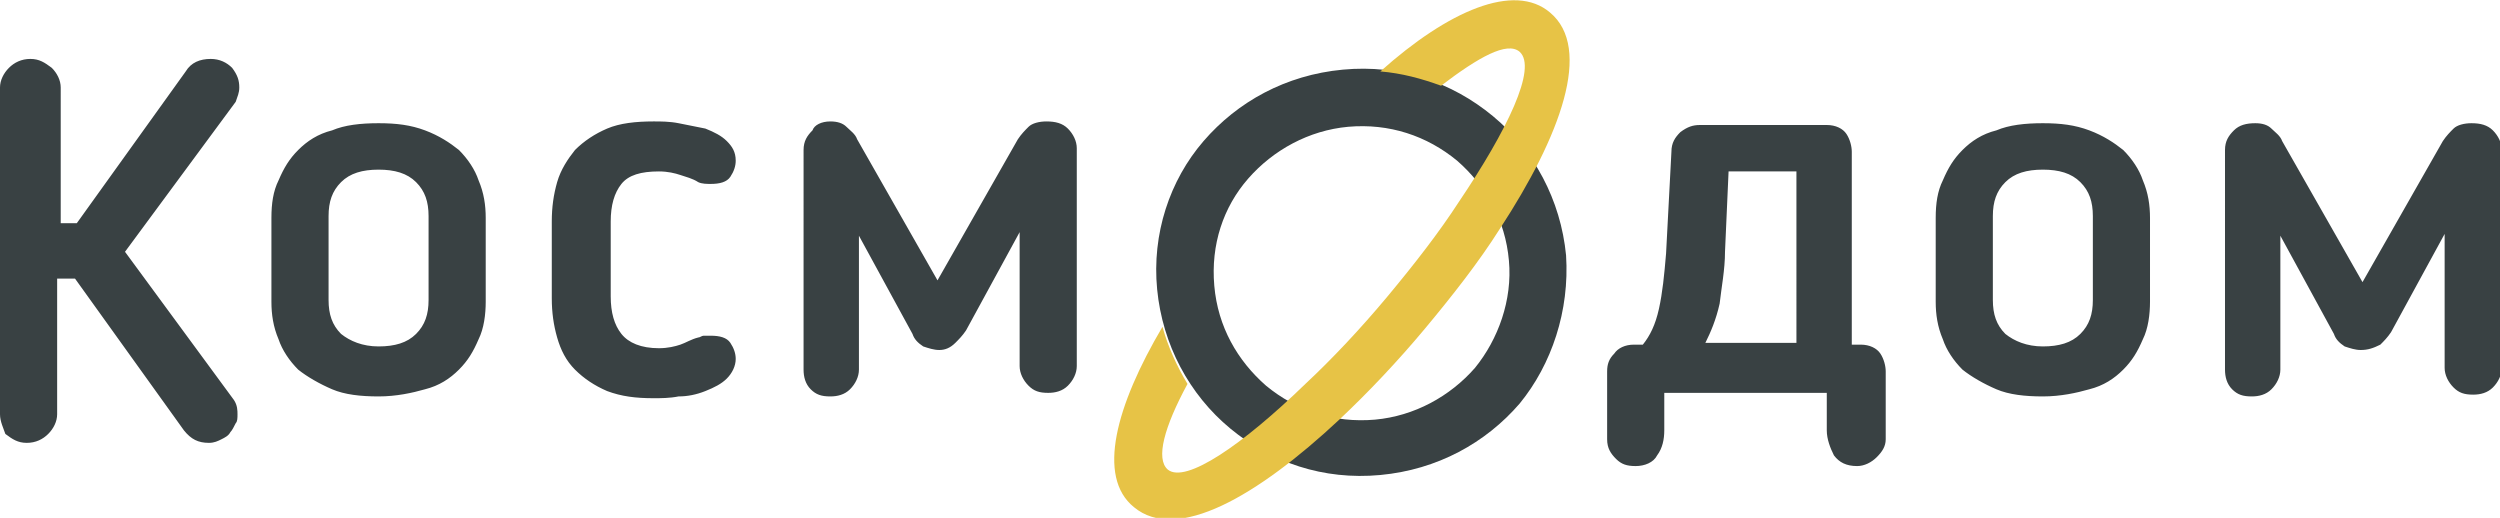
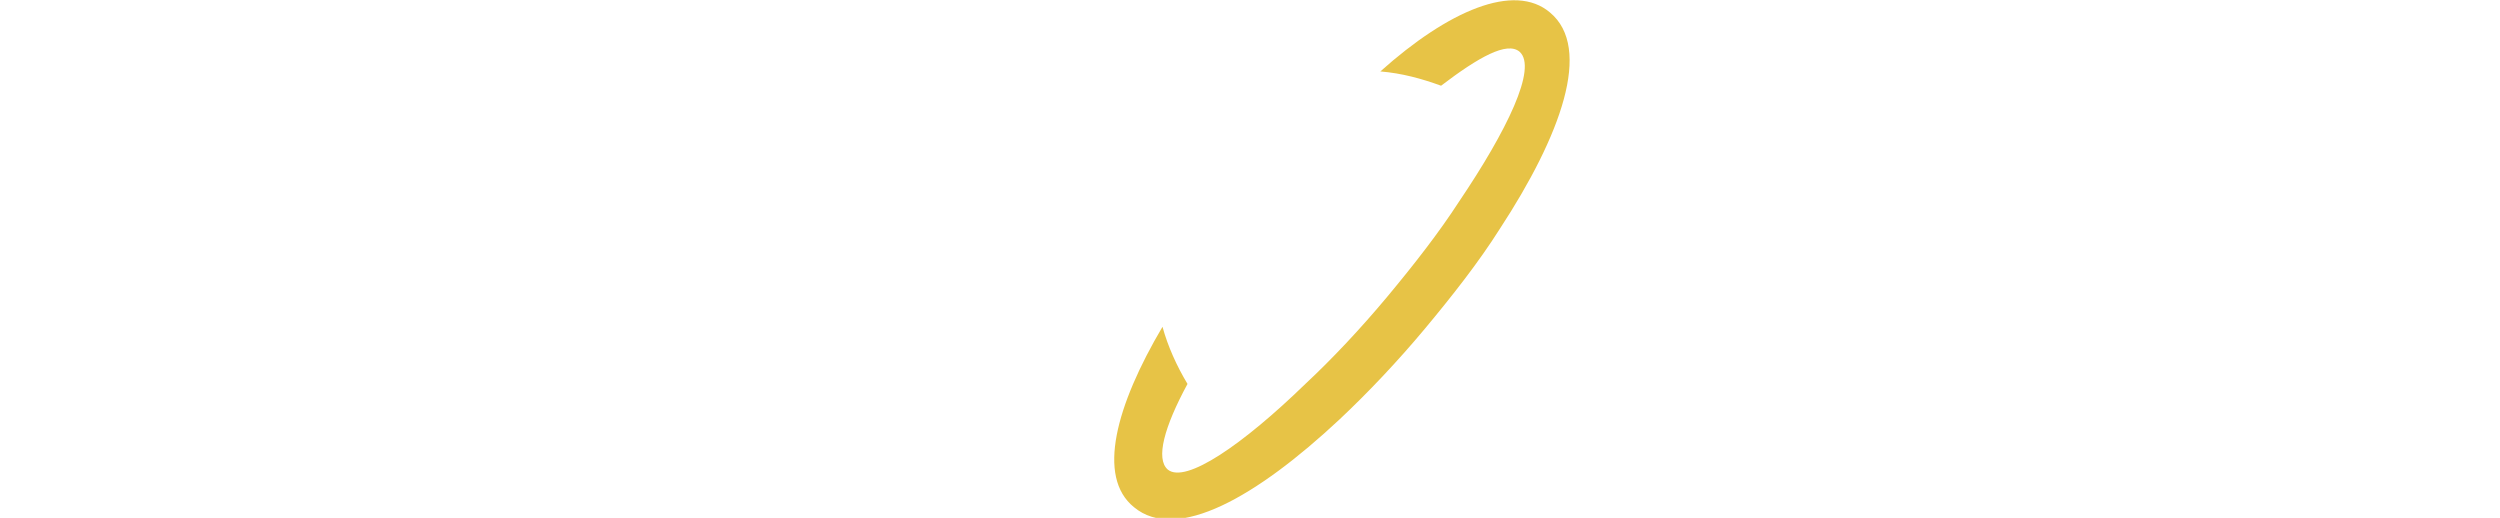
<svg xmlns="http://www.w3.org/2000/svg" version="1.1" id="Layer_1" x="0px" y="0px" viewBox="0 0 140 29" enable-background="new 0 0 140 29" xml:space="preserve">
  <g>
-     <path fill="#394143" d="M114.4,19.4c0.9,0,1.6-0.2,2.1-0.7c0.5-0.5,0.7-1.1,0.7-1.9v-4.7c0-0.8-0.2-1.4-0.7-1.9   c-0.5-0.5-1.2-0.7-2.1-0.7c-0.9,0-1.6,0.2-2.1,0.7c-0.5,0.5-0.7,1.1-0.7,1.9v4.7c0,0.8,0.2,1.4,0.7,1.9   C112.8,19.1,113.5,19.4,114.4,19.4L114.4,19.4z M52.6,19.6c-0.3,0-0.6-0.1-0.9-0.2c-0.3-0.2-0.5-0.4-0.6-0.7l-3-5.5v7.5   c0,0.4-0.2,0.8-0.5,1.1c-0.3,0.3-0.7,0.4-1.1,0.4c-0.5,0-0.8-0.1-1.1-0.4c-0.3-0.3-0.4-0.7-0.4-1.1V8.4c0-0.5,0.2-0.8,0.5-1.1   C45.6,7,46,6.8,46.5,6.8c0.4,0,0.7,0.1,0.9,0.3c0.2,0.2,0.5,0.4,0.6,0.7l4.5,7.9l4.5-7.9c0.2-0.3,0.4-0.5,0.6-0.7   c0.2-0.2,0.6-0.3,1-0.3c0.5,0,0.9,0.1,1.2,0.4c0.3,0.3,0.5,0.7,0.5,1.1v12.2c0,0.4-0.2,0.8-0.5,1.1c-0.3,0.3-0.7,0.4-1.1,0.4   c-0.5,0-0.8-0.1-1.1-0.4c-0.3-0.3-0.5-0.7-0.5-1.1v-7.5l-3,5.5c-0.2,0.3-0.4,0.5-0.6,0.7C53.2,19.5,52.9,19.6,52.6,19.6L52.6,19.6   L52.6,19.6z M3.3,12.5h1l6.1-8.5c0.3-0.5,0.8-0.7,1.4-0.7c0.5,0,0.9,0.2,1.2,0.5c0.3,0.4,0.4,0.7,0.4,1.1c0,0.3-0.1,0.5-0.2,0.8   L7,14.1l6.1,8.3c0.2,0.3,0.2,0.6,0.2,0.8c0,0.2,0,0.4-0.1,0.5c-0.1,0.2-0.2,0.4-0.3,0.5c-0.1,0.2-0.3,0.3-0.5,0.4   c-0.2,0.1-0.4,0.2-0.7,0.2c-0.6,0-1-0.2-1.4-0.7l-6.1-8.5h-1v7.6c0,0.4-0.2,0.8-0.5,1.1c-0.3,0.3-0.7,0.5-1.2,0.5   c-0.5,0-0.8-0.2-1.2-0.5C0.2,24,0,23.6,0,23.2V4.9c0-0.4,0.2-0.8,0.5-1.1c0.3-0.3,0.7-0.5,1.2-0.5c0.5,0,0.8,0.2,1.2,0.5   c0.3,0.3,0.5,0.7,0.5,1.1V12.5L3.3,12.5z M21.2,19.4c0.9,0,1.6-0.2,2.1-0.7c0.5-0.5,0.7-1.1,0.7-1.9v-4.7c0-0.8-0.2-1.4-0.7-1.9   c-0.5-0.5-1.2-0.7-2.1-0.7c-0.9,0-1.6,0.2-2.1,0.7c-0.5,0.5-0.7,1.1-0.7,1.9v4.7c0,0.8,0.2,1.4,0.7,1.9   C19.6,19.1,20.3,19.4,21.2,19.4L21.2,19.4z M21.2,22.2c-1,0-1.9-0.1-2.6-0.4c-0.7-0.3-1.4-0.7-1.9-1.1c-0.5-0.5-0.9-1.1-1.1-1.7   c-0.3-0.7-0.4-1.4-0.4-2.1v-4.7c0-0.8,0.1-1.5,0.4-2.1c0.3-0.7,0.6-1.2,1.1-1.7c0.5-0.5,1.1-0.9,1.9-1.1c0.7-0.3,1.6-0.4,2.6-0.4   c1,0,1.8,0.1,2.6,0.4c0.8,0.3,1.4,0.7,1.9,1.1c0.5,0.5,0.9,1.1,1.1,1.7c0.3,0.7,0.4,1.4,0.4,2.1v4.7c0,0.7-0.1,1.5-0.4,2.1   c-0.3,0.7-0.6,1.2-1.1,1.7c-0.5,0.5-1.1,0.9-1.9,1.1C23.1,22,22.2,22.2,21.2,22.2L21.2,22.2z M30.9,12.4c0-0.8,0.1-1.5,0.3-2.2   c0.2-0.7,0.6-1.3,1-1.8c0.5-0.5,1.1-0.9,1.8-1.2c0.7-0.3,1.6-0.4,2.6-0.4c0.4,0,0.9,0,1.4,0.1c0.5,0.1,1,0.2,1.5,0.3   c0.5,0.2,0.9,0.4,1.2,0.7c0.3,0.3,0.5,0.6,0.5,1.1c0,0.3-0.1,0.6-0.3,0.9c-0.2,0.3-0.6,0.4-1.1,0.4c-0.2,0-0.5,0-0.7-0.1   c-0.3-0.2-0.7-0.3-1-0.4c-0.3-0.1-0.7-0.2-1.2-0.2c-1,0-1.7,0.2-2.1,0.7c-0.4,0.5-0.6,1.2-0.6,2.1v4.2c0,0.9,0.2,1.6,0.6,2.1   c0.4,0.5,1.1,0.8,2.1,0.8c0.5,0,0.9-0.1,1.2-0.2c0.3-0.1,0.6-0.3,1-0.4c0.1,0,0.2-0.1,0.3-0.1c0.1,0,0.2,0,0.4,0   c0.5,0,0.9,0.1,1.1,0.4c0.2,0.3,0.3,0.6,0.3,0.9c0,0.4-0.2,0.8-0.5,1.1c-0.3,0.3-0.7,0.5-1.2,0.7c-0.5,0.2-1,0.3-1.5,0.3   c-0.5,0.1-1,0.1-1.4,0.1c-1,0-1.8-0.1-2.6-0.4c-0.7-0.3-1.3-0.7-1.8-1.2c-0.5-0.5-0.8-1.1-1-1.8c-0.2-0.7-0.3-1.4-0.3-2.2V12.4   L30.9,12.4z M114.4,22.2c-1,0-1.9-0.1-2.6-0.4c-0.7-0.3-1.4-0.7-1.9-1.1c-0.5-0.5-0.9-1.1-1.1-1.7c-0.3-0.7-0.4-1.4-0.4-2.1v-4.7   c0-0.8,0.1-1.5,0.4-2.1c0.3-0.7,0.6-1.2,1.1-1.7c0.5-0.5,1.1-0.9,1.9-1.1c0.7-0.3,1.6-0.4,2.6-0.4c1,0,1.8,0.1,2.6,0.4   c0.8,0.3,1.4,0.7,1.9,1.1c0.5,0.5,0.9,1.1,1.1,1.7c0.3,0.7,0.4,1.4,0.4,2.1v4.7c0,0.7-0.1,1.5-0.4,2.1c-0.3,0.7-0.6,1.2-1.1,1.7   c-0.5,0.5-1.1,0.9-1.9,1.1C116.3,22,115.4,22.2,114.4,22.2L114.4,22.2z M100.6,9.6h-3.8l-0.2,4.5c0,1-0.2,2-0.3,2.9   c-0.2,0.9-0.5,1.6-0.8,2.2h5.1V9.6L100.6,9.6z M102.3,7c0.5,0,0.9,0.2,1.1,0.5c0.2,0.3,0.3,0.7,0.3,1v10.8h0.5   c0.5,0,0.9,0.2,1.1,0.5c0.2,0.3,0.3,0.7,0.3,1v3.8c0,0.4-0.2,0.7-0.5,1c-0.3,0.3-0.7,0.5-1.1,0.5c-0.6,0-1-0.2-1.3-0.6   c-0.2-0.4-0.4-0.9-0.4-1.4v-2.1h-9.1v2.1c0,0.5-0.1,1-0.4,1.4c-0.2,0.4-0.7,0.6-1.2,0.6c-0.5,0-0.8-0.1-1.1-0.4   c-0.3-0.3-0.5-0.6-0.5-1.1v-3.8c0-0.4,0.1-0.7,0.4-1c0.2-0.3,0.6-0.5,1.1-0.5h0.5c0.4-0.5,0.7-1.1,0.9-2c0.2-0.9,0.3-1.9,0.4-3.1   l0.3-5.7c0-0.5,0.2-0.8,0.5-1.1C94.5,7.1,94.8,7,95.2,7H102.3L102.3,7z M132.2,19.6c-0.3,0-0.6-0.1-0.9-0.2   c-0.3-0.2-0.5-0.4-0.6-0.7l-3-5.5v7.5c0,0.4-0.2,0.8-0.5,1.1c-0.3,0.3-0.7,0.4-1.1,0.4c-0.5,0-0.8-0.1-1.1-0.4   c-0.3-0.3-0.4-0.7-0.4-1.1V8.4c0-0.5,0.2-0.8,0.5-1.1c0.3-0.3,0.7-0.4,1.2-0.4c0.4,0,0.7,0.1,0.9,0.3c0.2,0.2,0.5,0.4,0.6,0.7   l4.5,7.9l4.5-7.9c0.2-0.3,0.4-0.5,0.6-0.7c0.2-0.2,0.6-0.3,1-0.3c0.5,0,0.9,0.1,1.2,0.4c0.3,0.3,0.5,0.7,0.5,1.1v12.2   c0,0.4-0.2,0.8-0.5,1.1c-0.3,0.3-0.7,0.4-1.1,0.4c-0.5,0-0.8-0.1-1.1-0.4c-0.3-0.3-0.5-0.7-0.5-1.1v-7.5l-3,5.5   c-0.2,0.3-0.4,0.5-0.6,0.7C132.9,19.5,132.6,19.6,132.2,19.6L132.2,19.6L132.2,19.6z" />
-     <path fill="#394143" d="M87.7,14.3L87.7,14.3c-0.3-3.1-1.8-5.9-4.1-7.8c-2.3-1.9-5.2-2.9-8.4-2.6h0c-3.2,0.3-5.9,1.8-7.8,4   c-1.9,2.2-2.9,5.2-2.6,8.3c0.3,3.1,1.8,5.9,4.1,7.8l0,0c2.3,1.9,5.2,2.9,8.4,2.6c3.2-0.3,5.9-1.8,7.8-4   C86.9,20.4,87.9,17.4,87.7,14.3z M82.6,20.6c-1.4,1.6-3.4,2.7-5.6,2.9c-2.3,0.2-4.4-0.5-6.1-1.9l0,0c-1.6-1.4-2.7-3.3-2.9-5.6   c-0.2-2.3,0.5-4.4,1.9-6c1.4-1.6,3.4-2.7,5.6-2.9h0c2.3-0.2,4.4,0.5,6.1,1.9c1.6,1.4,2.7,3.3,2.9,5.6l0,0   C84.7,16.8,83.9,19,82.6,20.6z" />
    <path fill="#E7C346" d="M86.8,0.7c2.4,2,0.6,6.9-2.8,12.1c-1.2,1.9-2.7,3.8-4.2,5.6c-1.5,1.8-3.2,3.6-4.8,5.1   c-4.6,4.3-9.1,6.9-11.5,4.9c-2.1-1.7-1-5.7,1.6-10.1c0.3,1.1,0.8,2.2,1.4,3.2c-1.3,2.4-1.8,4.2-1.1,4.8c1,0.8,4.2-1.4,7.7-4.8   c1.5-1.4,3.1-3.1,4.6-4.9c1.5-1.8,2.9-3.6,4-5.3c2.7-4,4.4-7.5,3.4-8.4c-0.7-0.6-2.3,0.3-4.4,1.9c-1.1-0.4-2.2-0.7-3.4-0.8   C81.1,0.6,84.8-1,86.8,0.7L86.8,0.7z" />
  </g>
</svg>